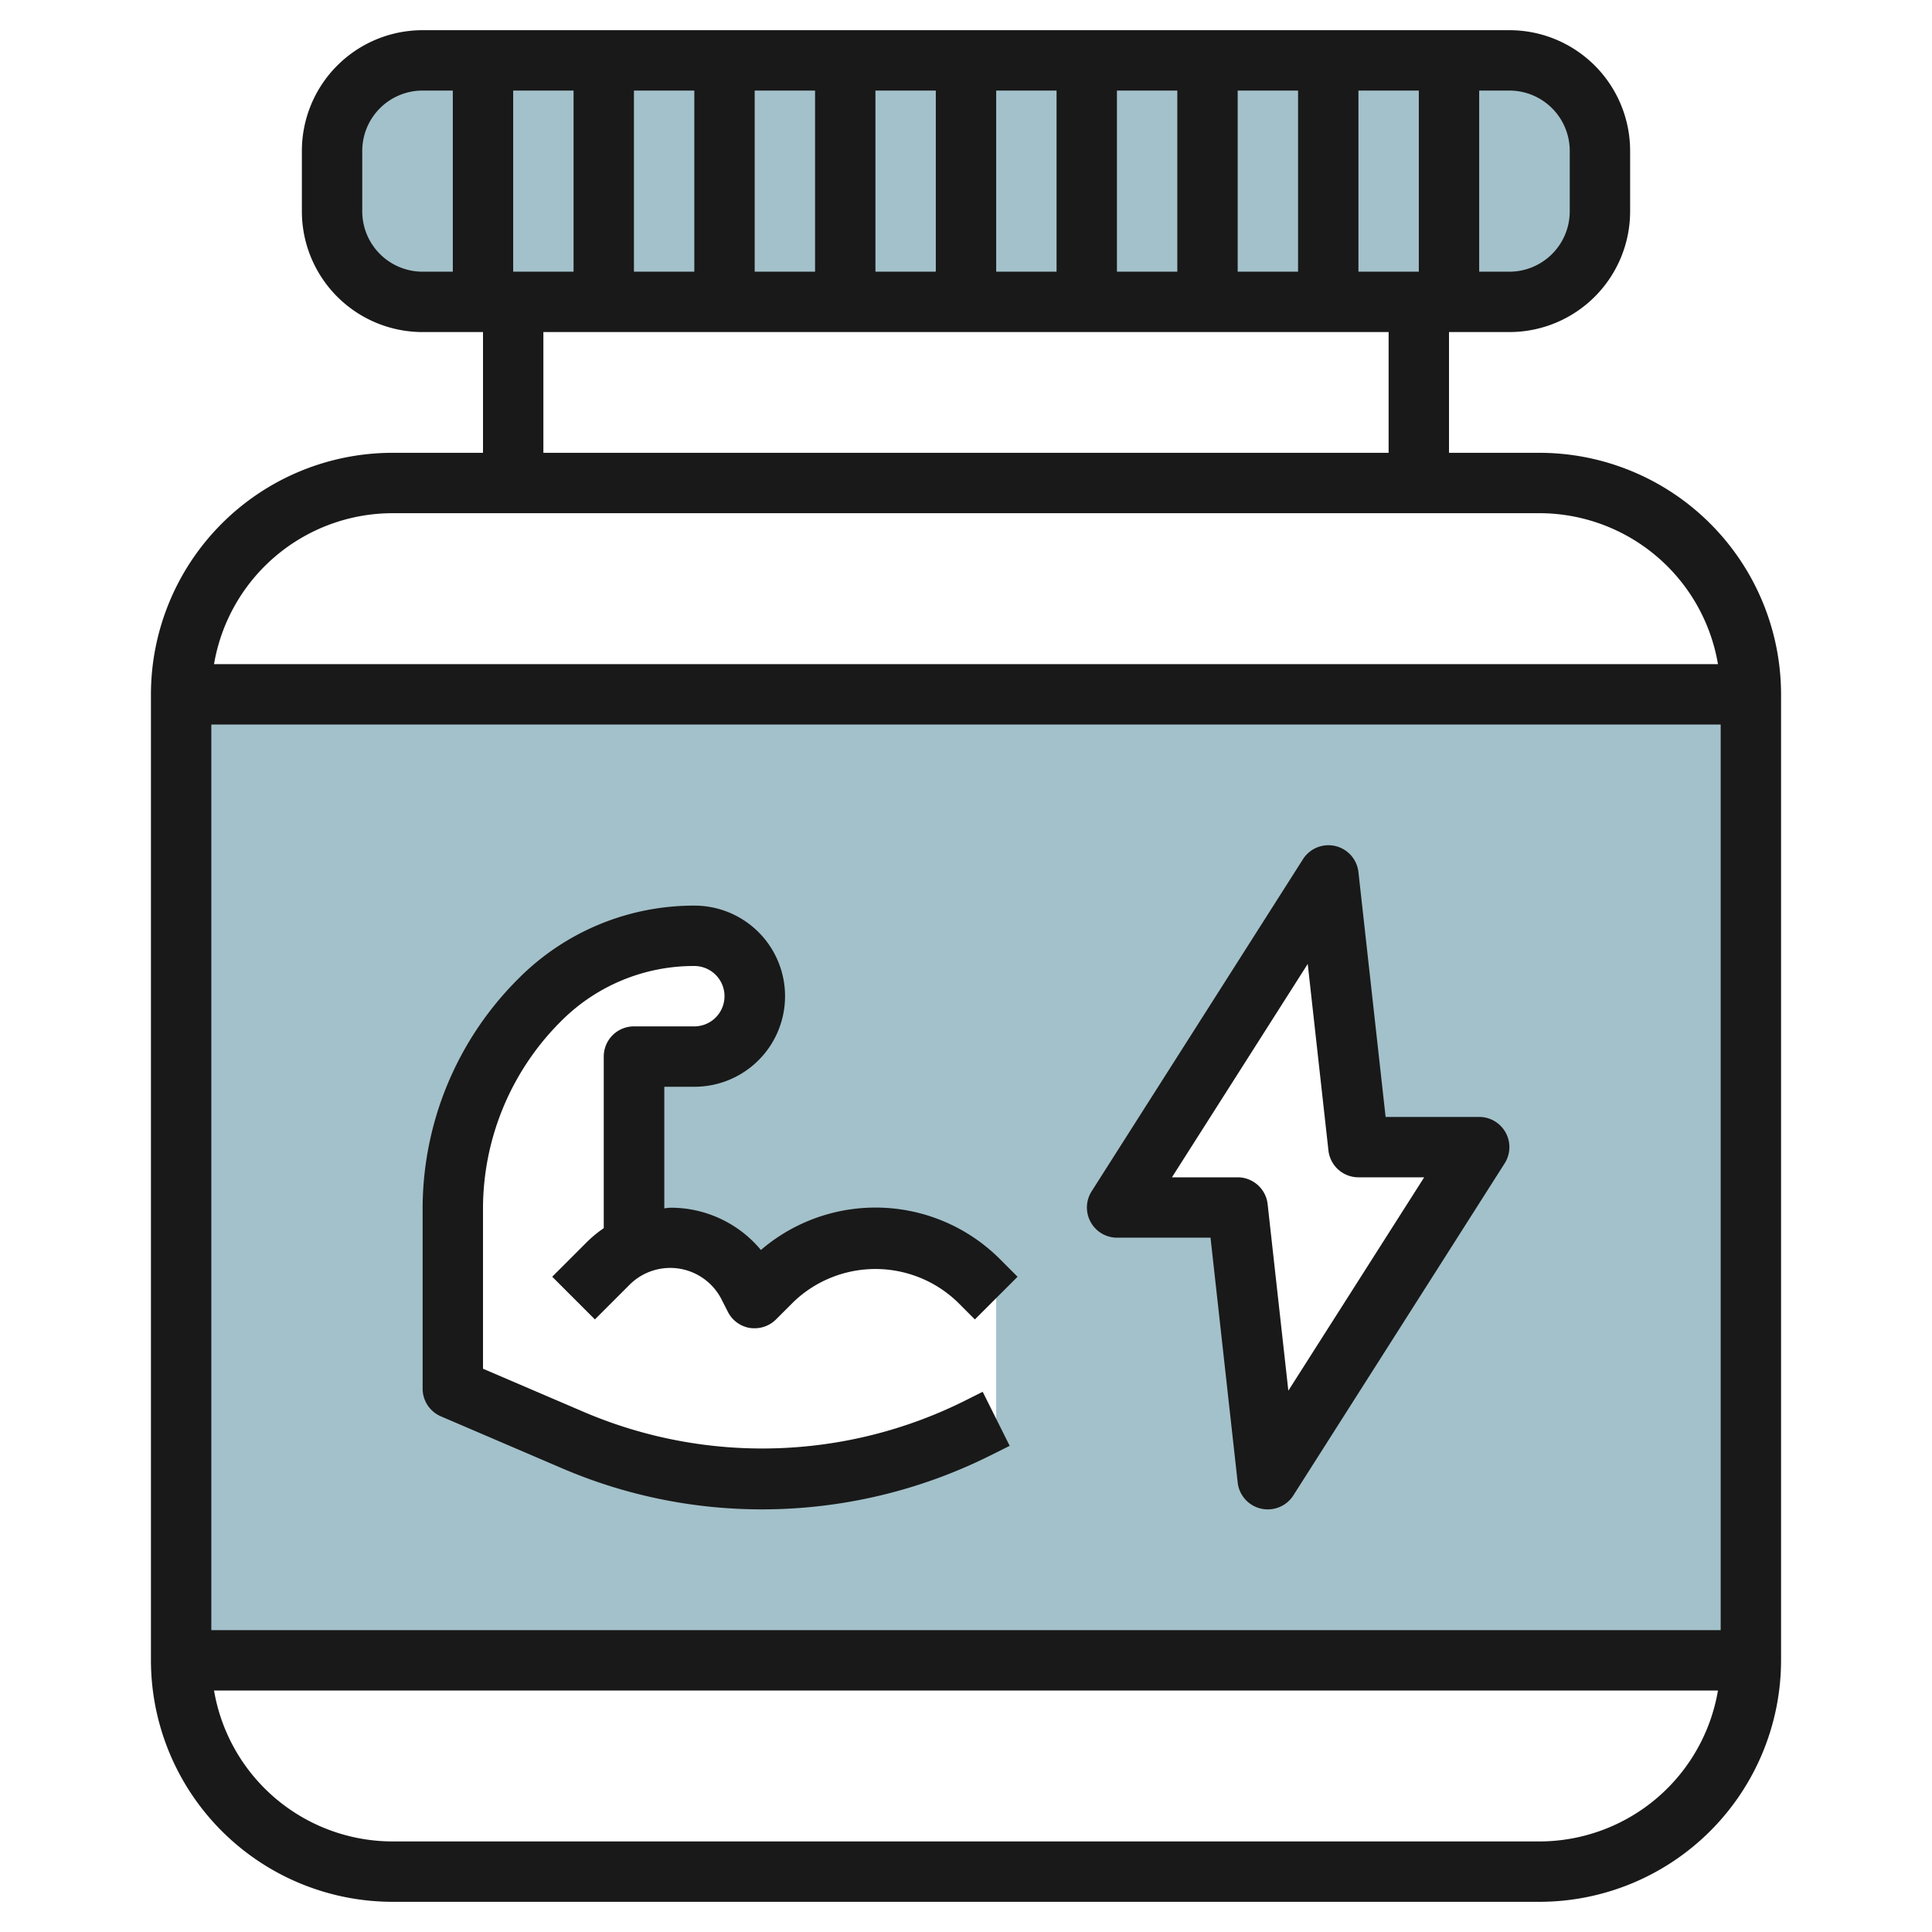
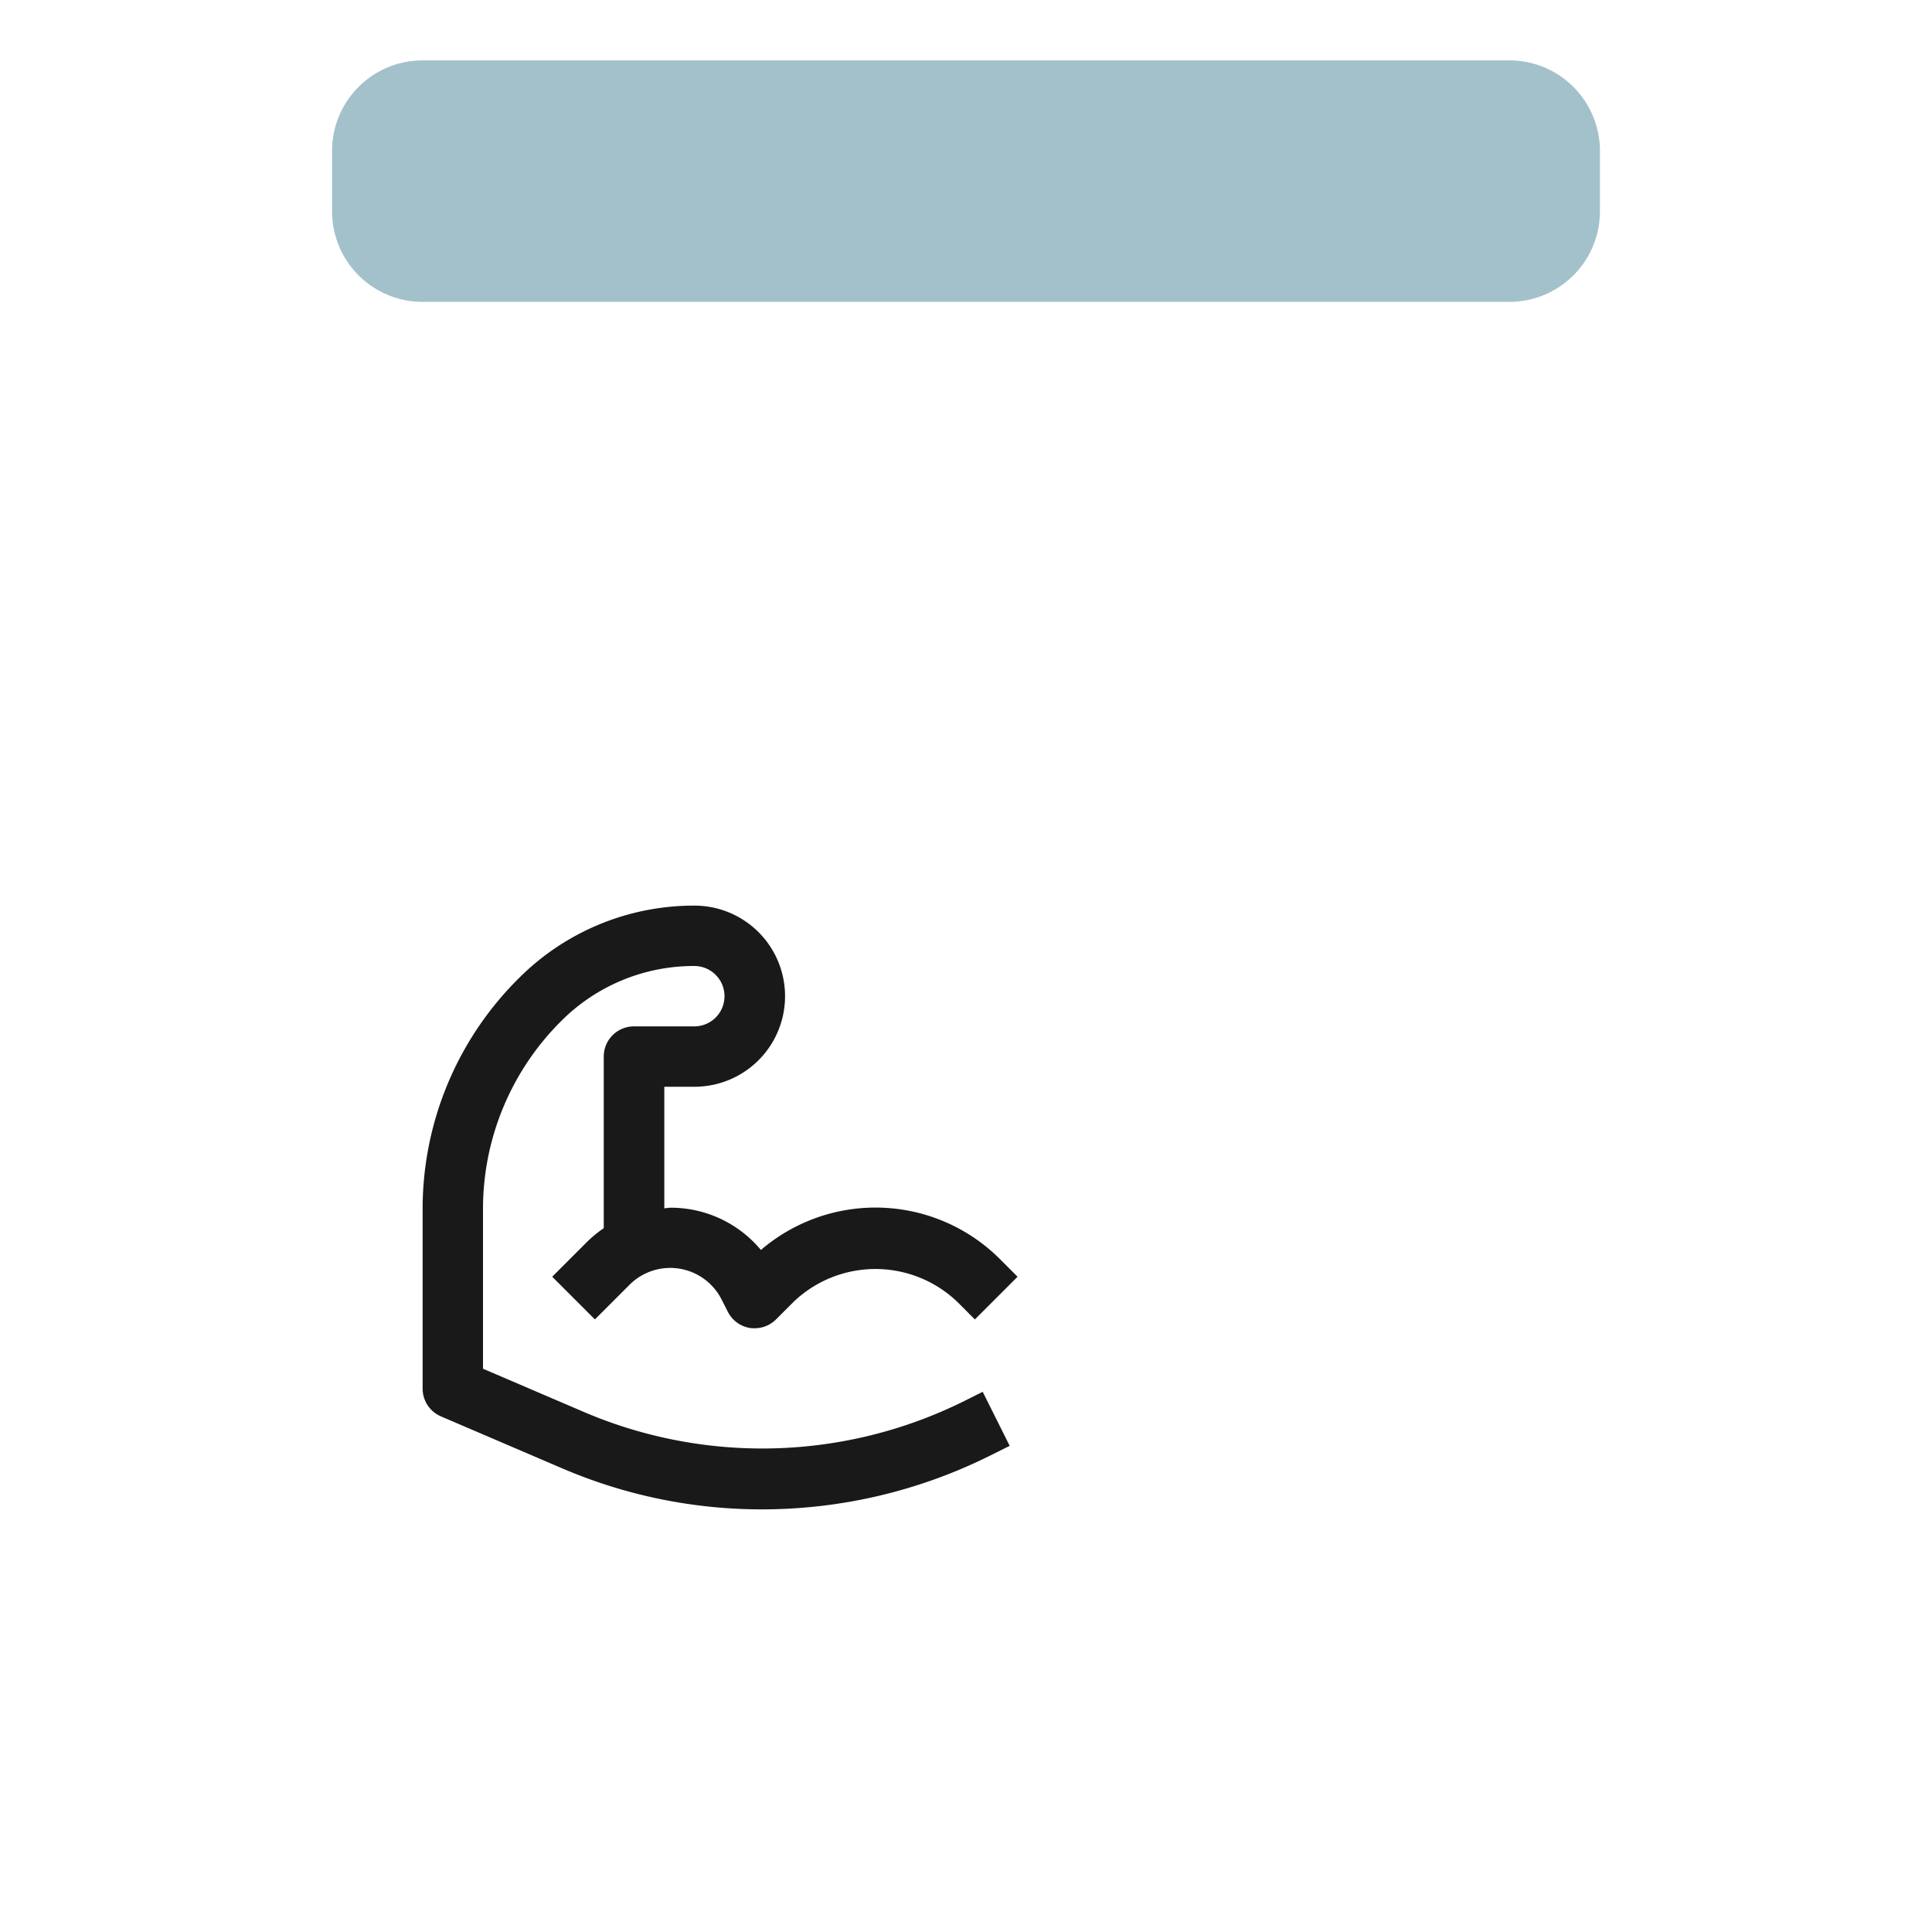
<svg xmlns="http://www.w3.org/2000/svg" id="Layer_3" height="512" viewBox="0 0 64 64" width="512" data-name="Layer 3">
  <path d="m50 10h-36a3 3 0 0 1 -3-3v-2a3 3 0 0 1 3-3h36a3 3 0 0 1 3 3v2a3 3 0 0 1 -3 3z" fill="#a3c1ca" />
-   <path d="m6 23v32h52v-32zm27 24-.65.33a15.892 15.892 0 0 1 -13.34.39l-4.01-1.72v-5.93a9.85 9.85 0 0 1 2.88-6.95 7.236 7.236 0 0 1 5.12-2.12 2.015 2.015 0 0 1 2 2 2.006 2.006 0 0 1 -2 2h-2v6.26a2.9 2.9 0 0 1 3.8 1.35l.2.39.59-.59a4.828 4.828 0 0 1 6.82 0l.59.59zm9 2-1-9h-4l7-11 1 9h4z" fill="#a3c1ca" />
  <g fill="#191919">
-     <path d="m13 63h38a8.009 8.009 0 0 0 8-8v-32a8.009 8.009 0 0 0 -8-8h-3v-4h2a4 4 0 0 0 4-4v-2a4 4 0 0 0 -4-4h-36a4 4 0 0 0 -4 4v2a4 4 0 0 0 4 4h2v4h-3a8.009 8.009 0 0 0 -8 8v32a8.009 8.009 0 0 0 8 8zm38-2h-38a6.006 6.006 0 0 1 -5.91-5h49.82a6.006 6.006 0 0 1 -5.91 5zm6-37v30h-50v-30zm-40-15v-6h2v6zm4-6h2v6h-2zm4 0h2v6h-2zm4 0h2v6h-2zm4 0h2v6h-2zm4 0h2v6h-2zm4 0h2v6h-2zm4 0h2v6h-2zm7 2v2a2 2 0 0 1 -2 2h-1v-6h1a2 2 0 0 1 2 2zm-40 2v-2a2 2 0 0 1 2-2h1v6h-1a2 2 0 0 1 -2-2zm6 4h28v4h-28zm-5 6h38a6.006 6.006 0 0 1 5.91 5h-49.82a6.006 6.006 0 0 1 5.91-5z" />
    <path d="m14.606 46.919 4.008 1.718a16.763 16.763 0 0 0 6.642 1.363 16.941 16.941 0 0 0 7.54-1.78l.651-.325-.894-1.79-.651.326a15.031 15.031 0 0 1 -12.5.368l-3.402-1.458v-5.27a8.771 8.771 0 0 1 2.586-6.243 6.2 6.2 0 0 1 4.414-1.828 1 1 0 0 1 0 2h-2a1 1 0 0 0 -1 1v5.685a3.979 3.979 0 0 0 -.558.459l-1.149 1.149 1.414 1.414 1.149-1.149a1.907 1.907 0 0 1 3.053.5l.2.393a1 1 0 0 0 .735.54.959.959 0 0 0 .156.009 1 1 0 0 0 .707-.293l.585-.585a3.923 3.923 0 0 1 5.416 0l.586.586 1.414-1.414-.586-.587a5.831 5.831 0 0 0 -7.916-.3 3.883 3.883 0 0 0 -3-1.4c-.069 0-.135.016-.2.02v-4.027h1a3 3 0 0 0 0-6 8.187 8.187 0 0 0 -5.828 2.414 10.755 10.755 0 0 0 -3.178 7.657v5.929a1 1 0 0 0 .606.919z" />
-     <path d="m37 41h3.1l.9 8.11a1 1 0 0 0 .768.864.968.968 0 0 0 .232.026 1 1 0 0 0 .844-.463l7-11a1 1 0 0 0 -.844-1.537h-3.1l-.9-8.11a1 1 0 0 0 -1.838-.427l-7 11a1 1 0 0 0 .838 1.537zm6.32-9.068.686 6.178a1 1 0 0 0 .994.89h2.178l-4.5 7.068-.686-6.178a1 1 0 0 0 -.992-.89h-2.178z" />
  </g>
</svg>